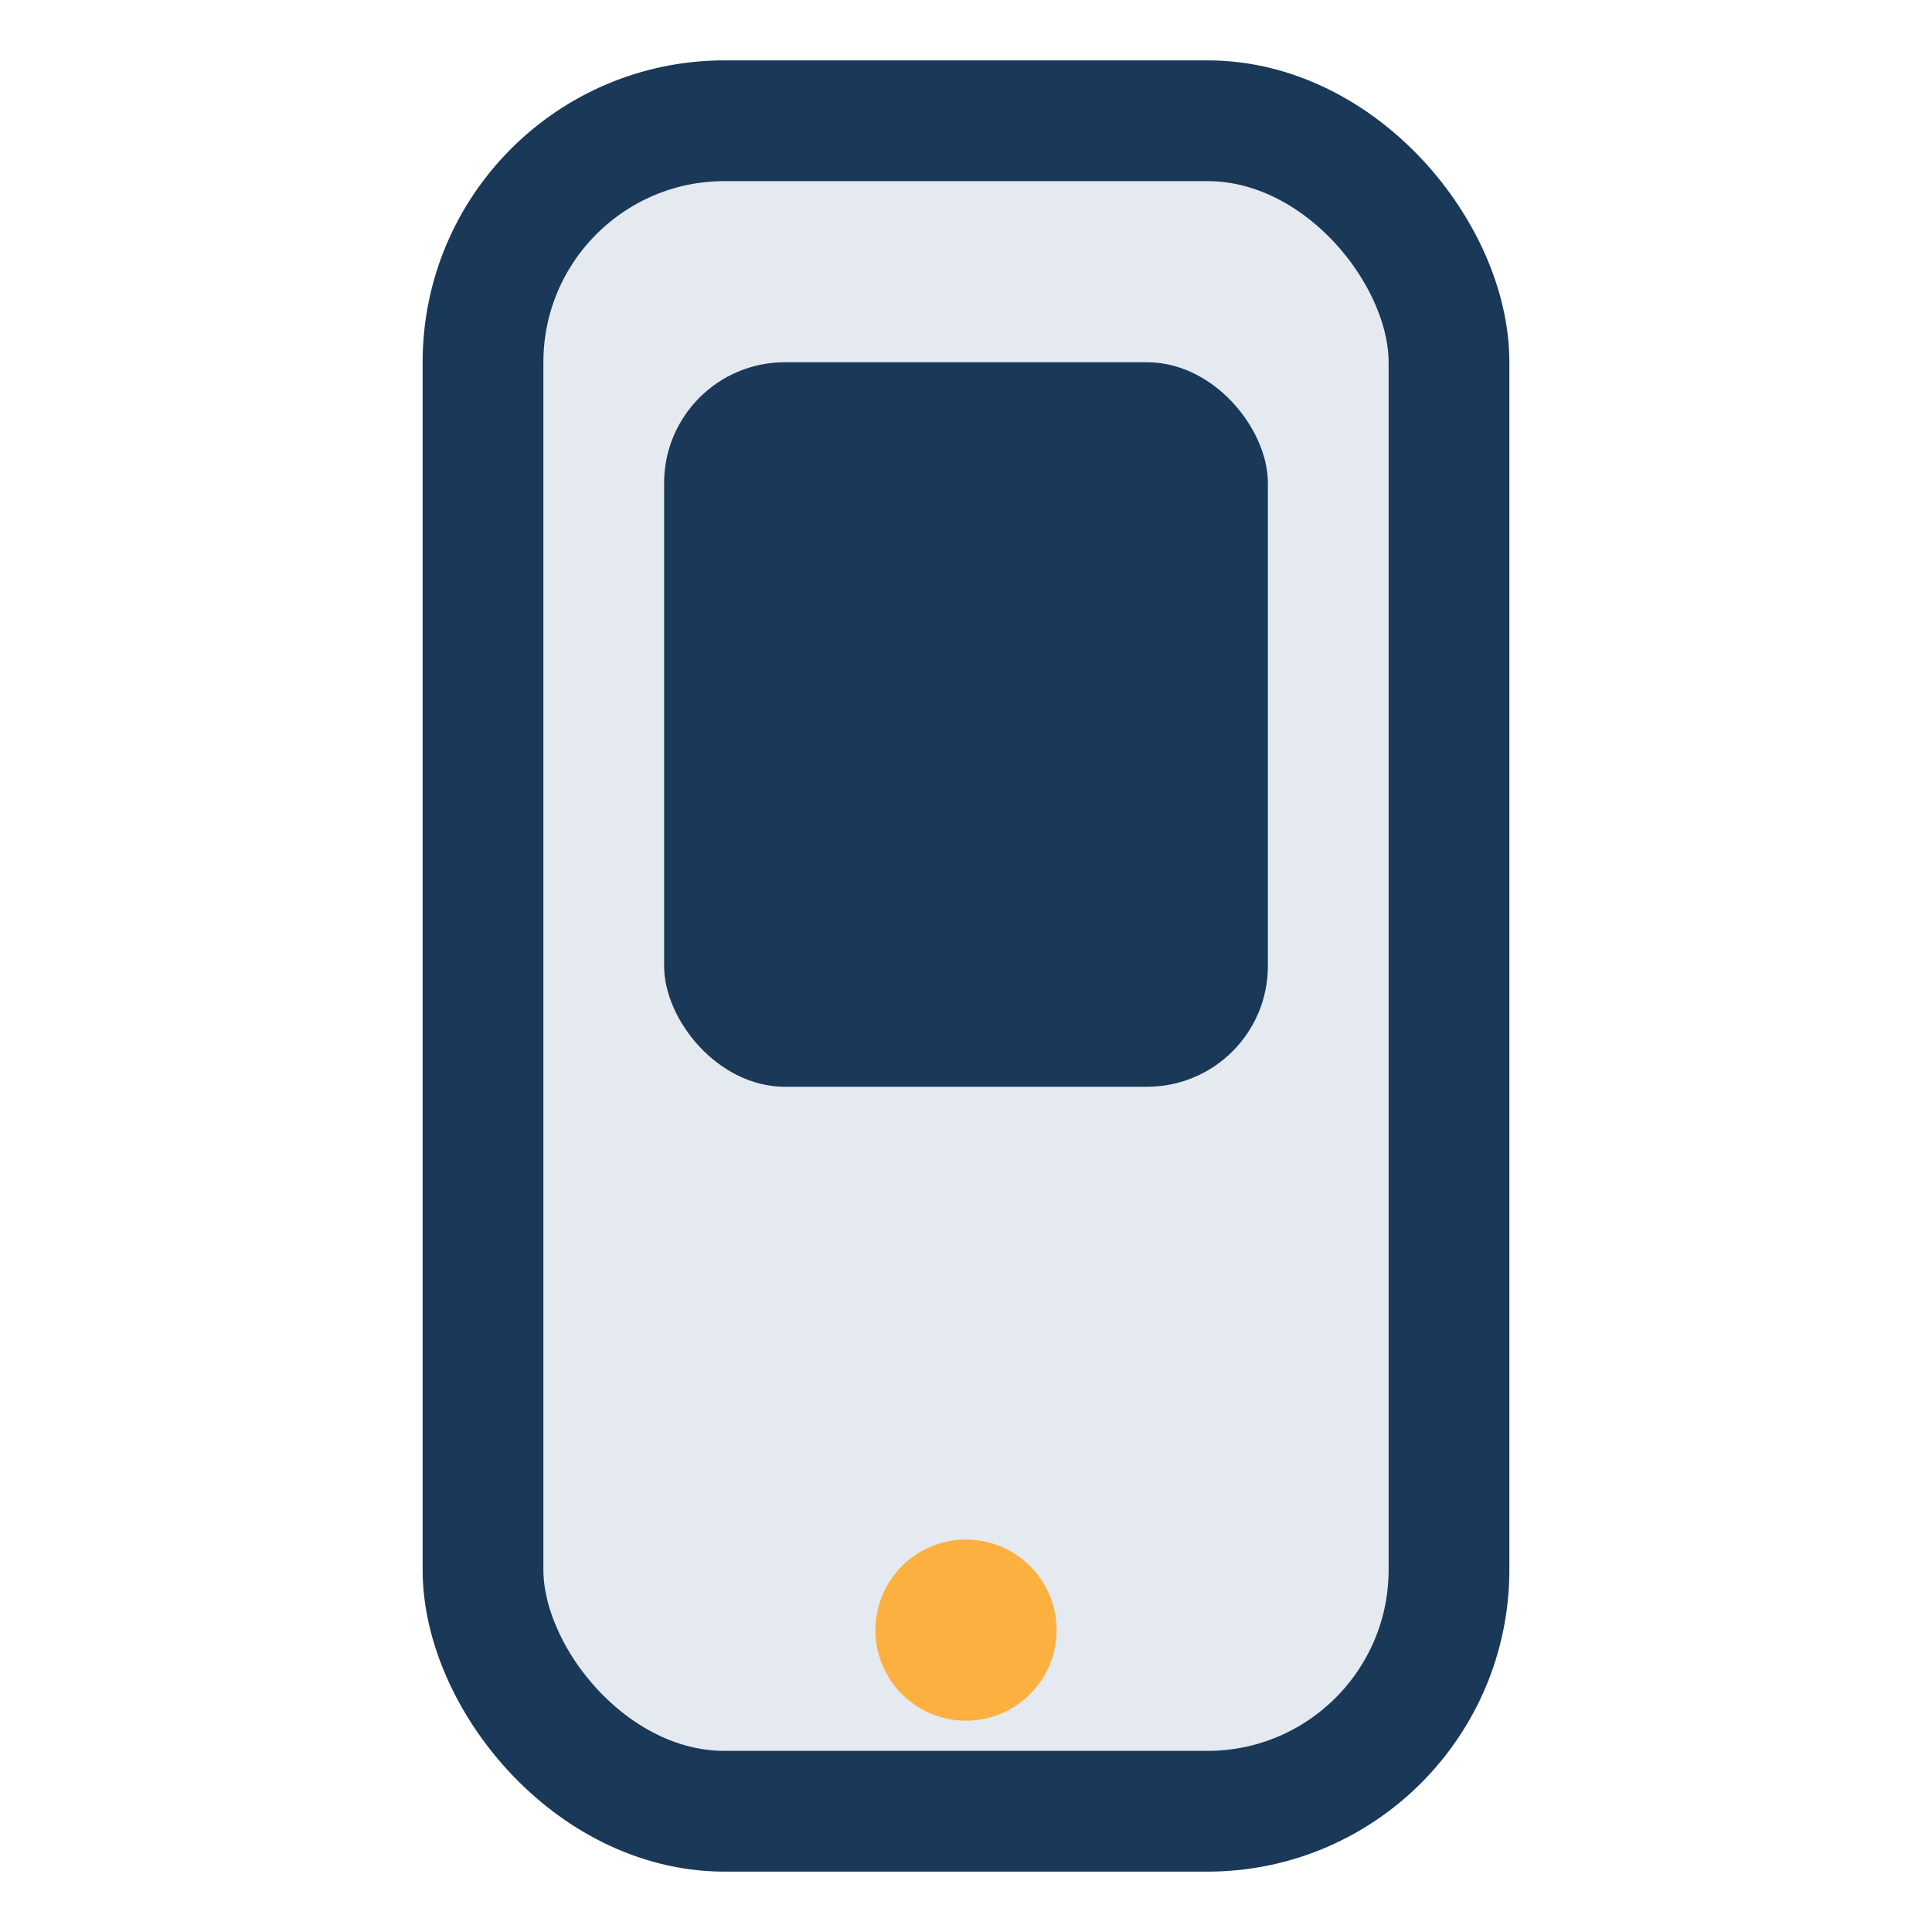
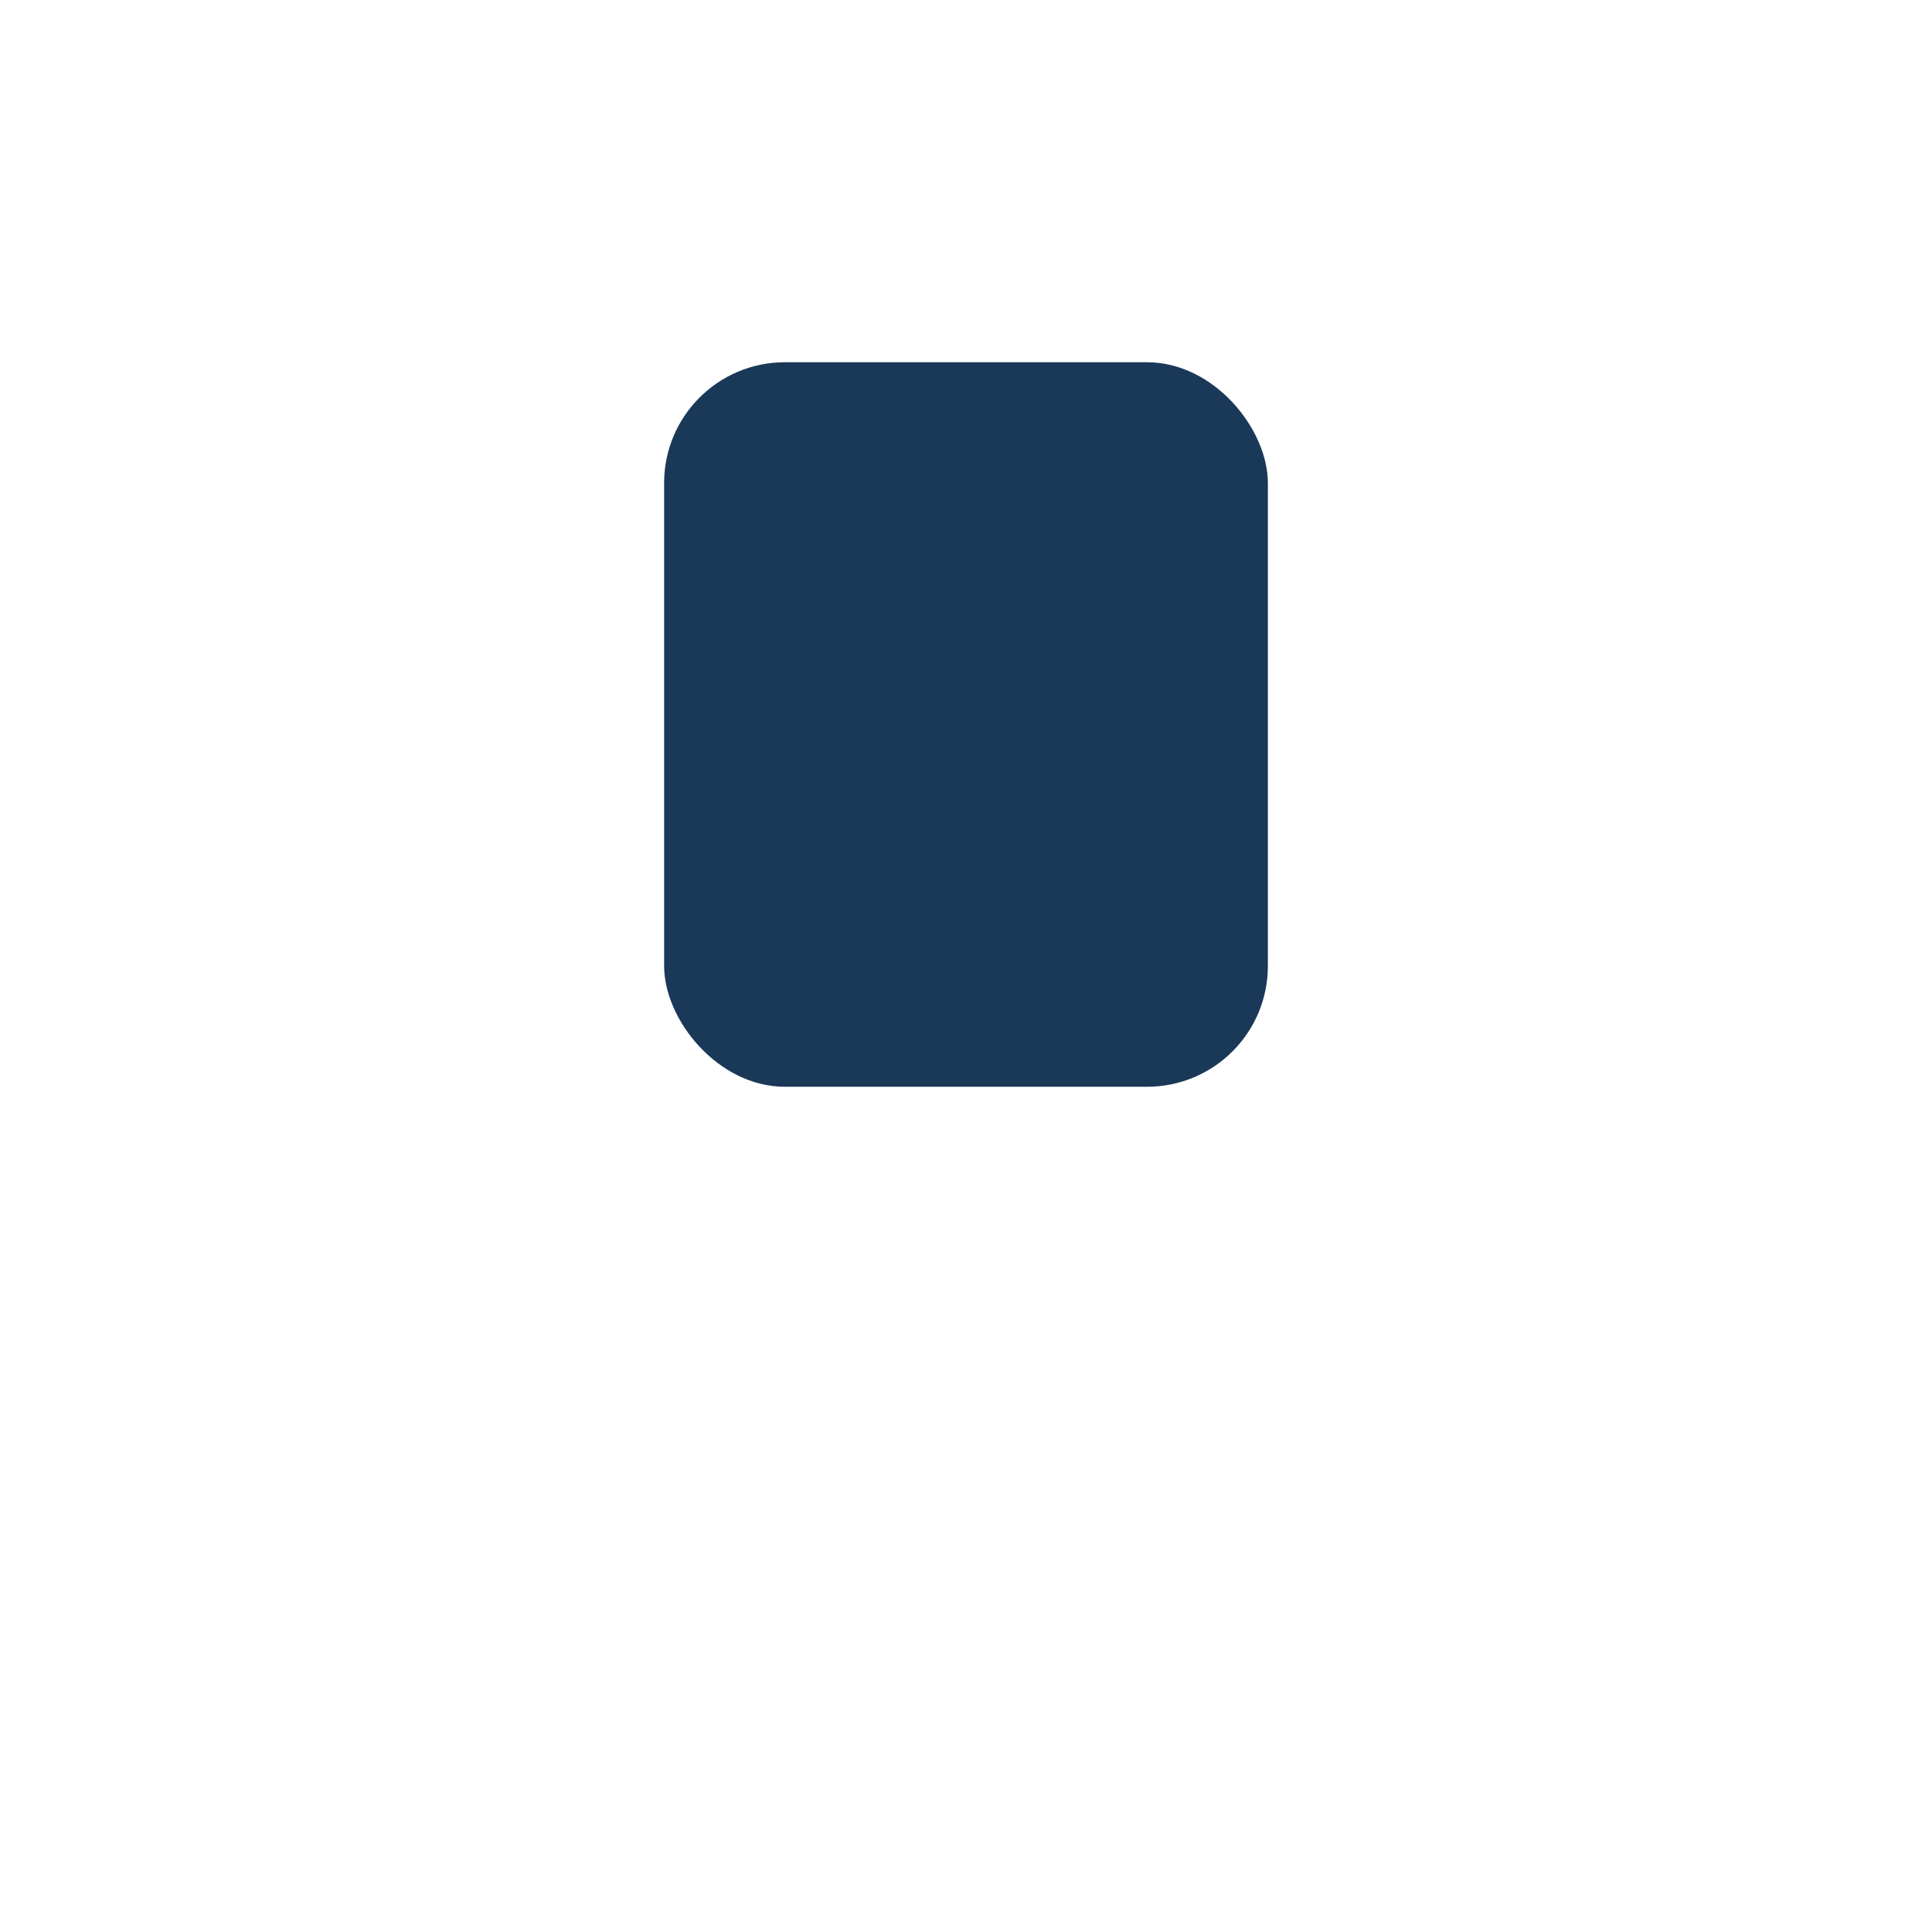
<svg xmlns="http://www.w3.org/2000/svg" width="32" height="32" viewBox="0 0 32 32">
-   <rect x="8" y="2" width="16" height="28" rx="4" fill="#E5E9F0" stroke="#1A3858" stroke-width="2" />
-   <circle cx="16" cy="27" r="1.5" fill="#FBB040" />
  <rect x="11" y="6" width="10" height="12" rx="2" fill="#1A3858" />
</svg>